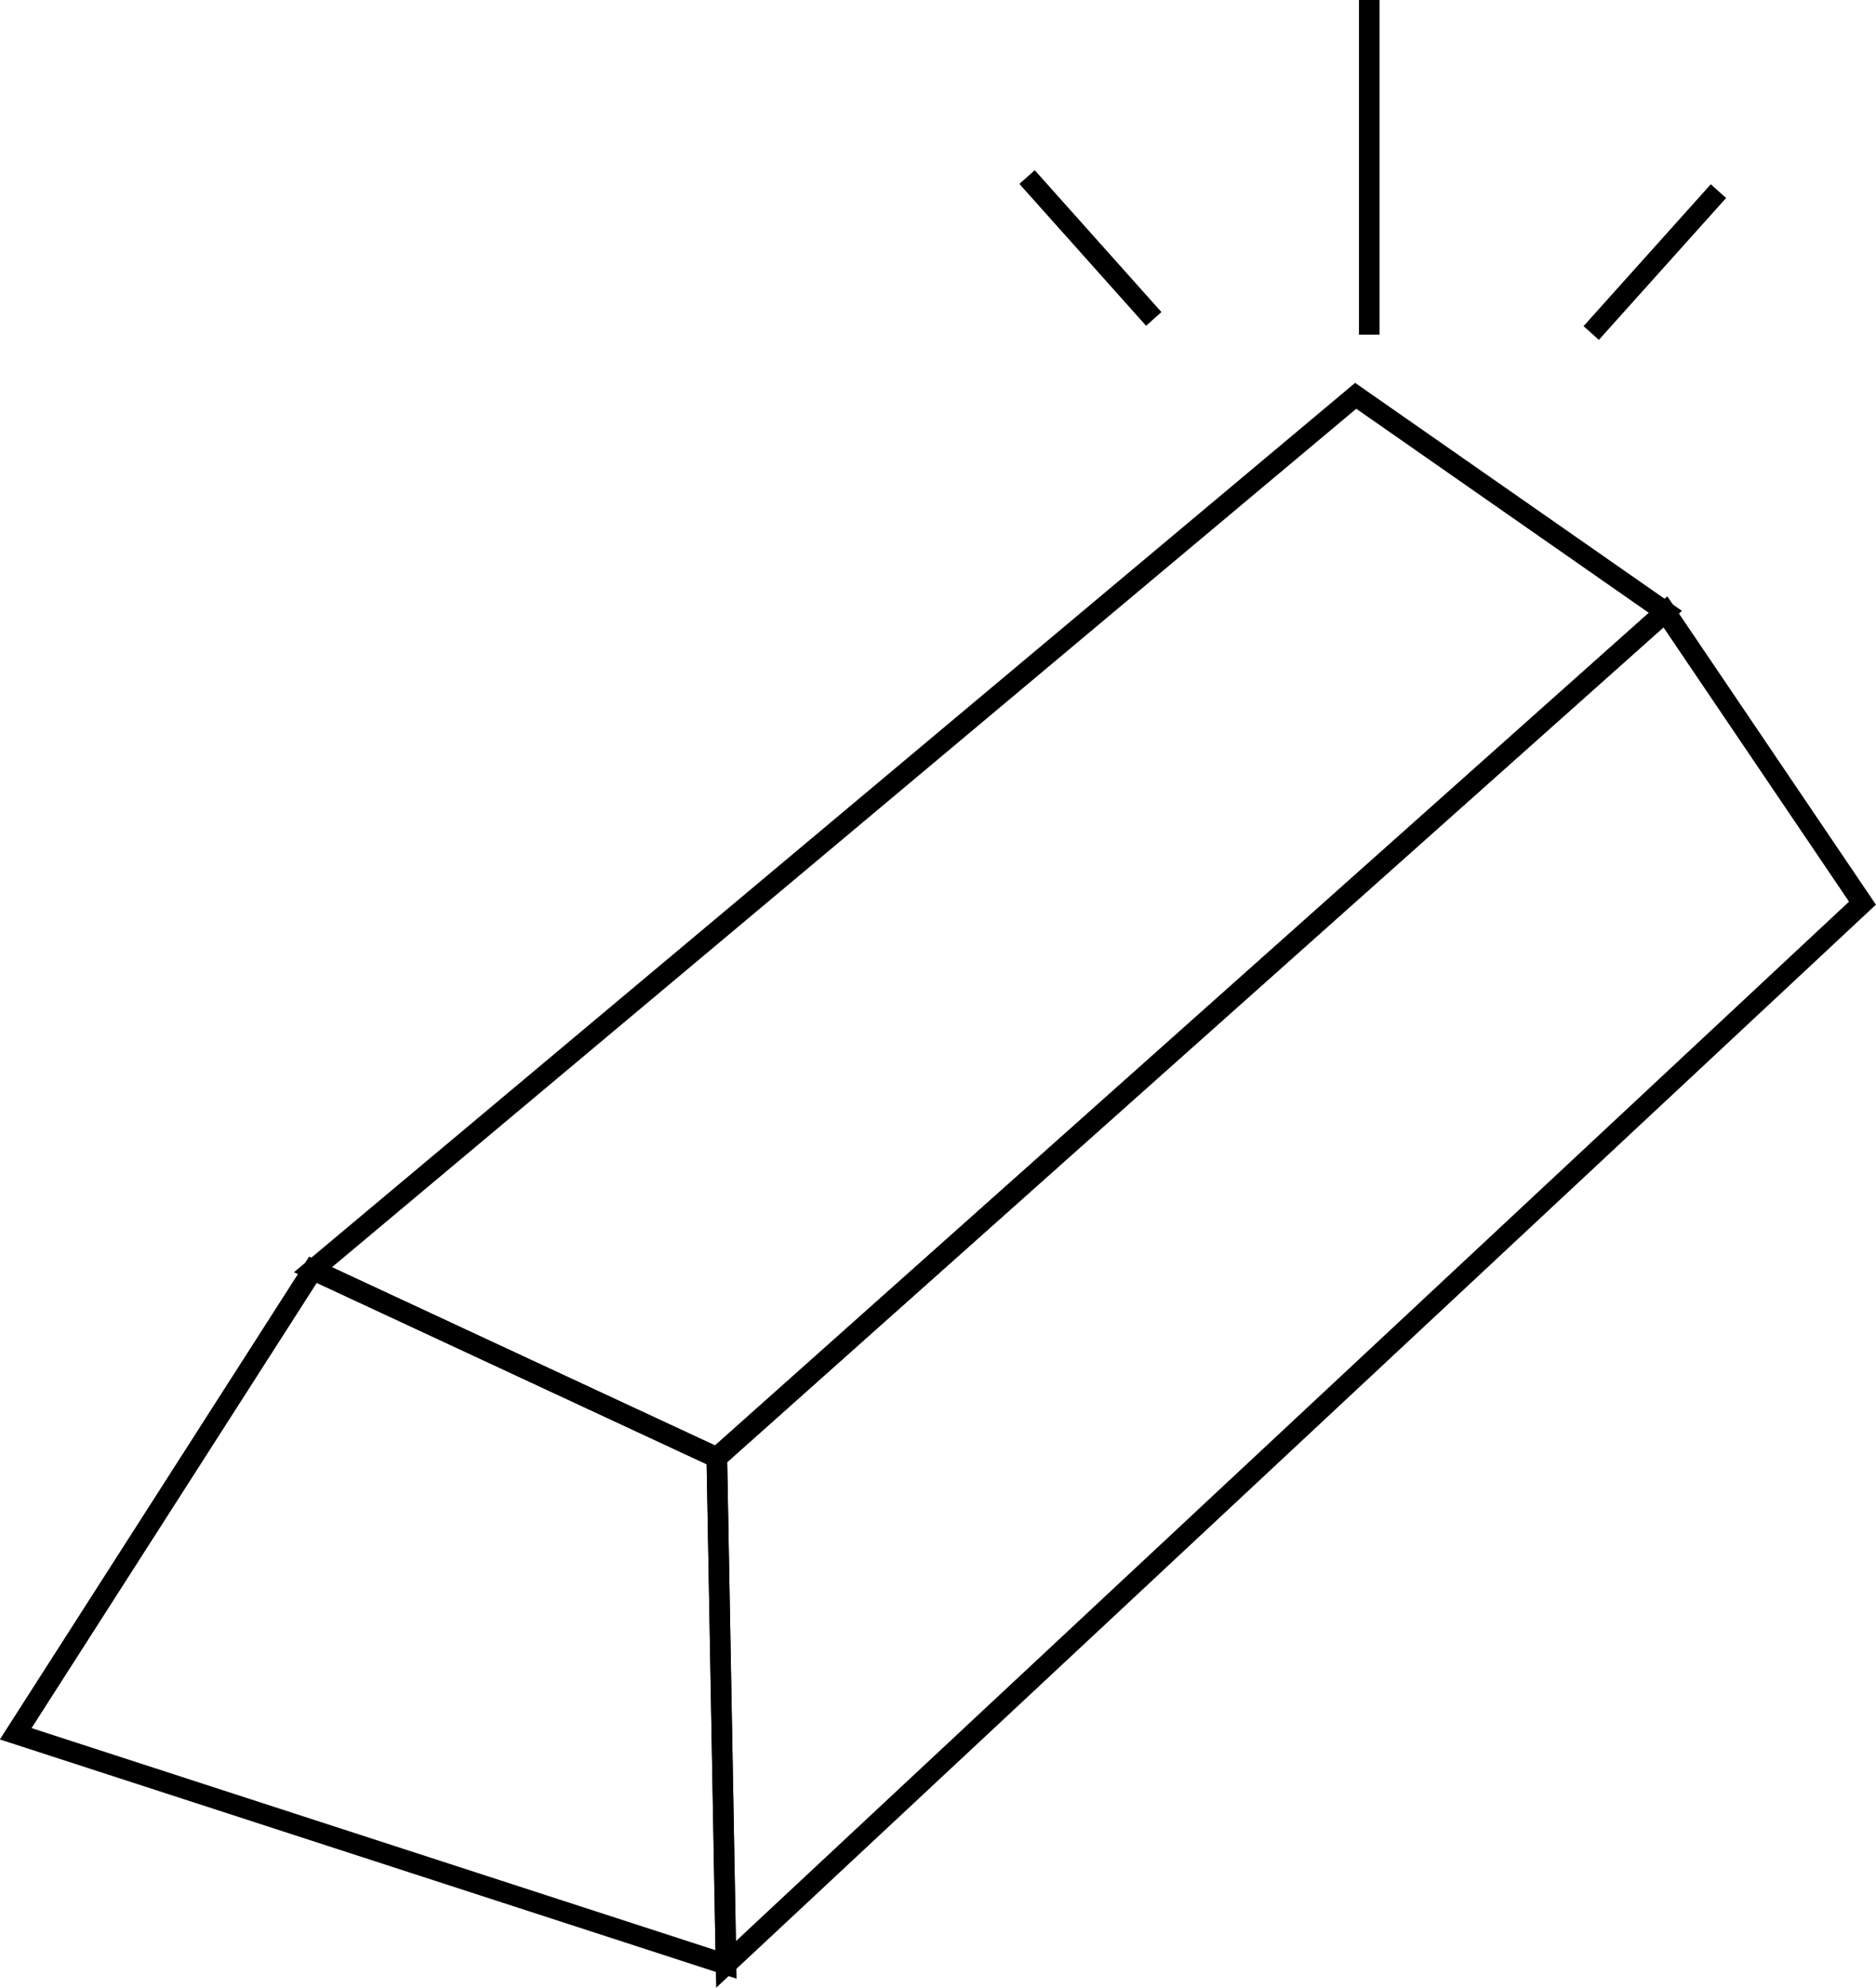
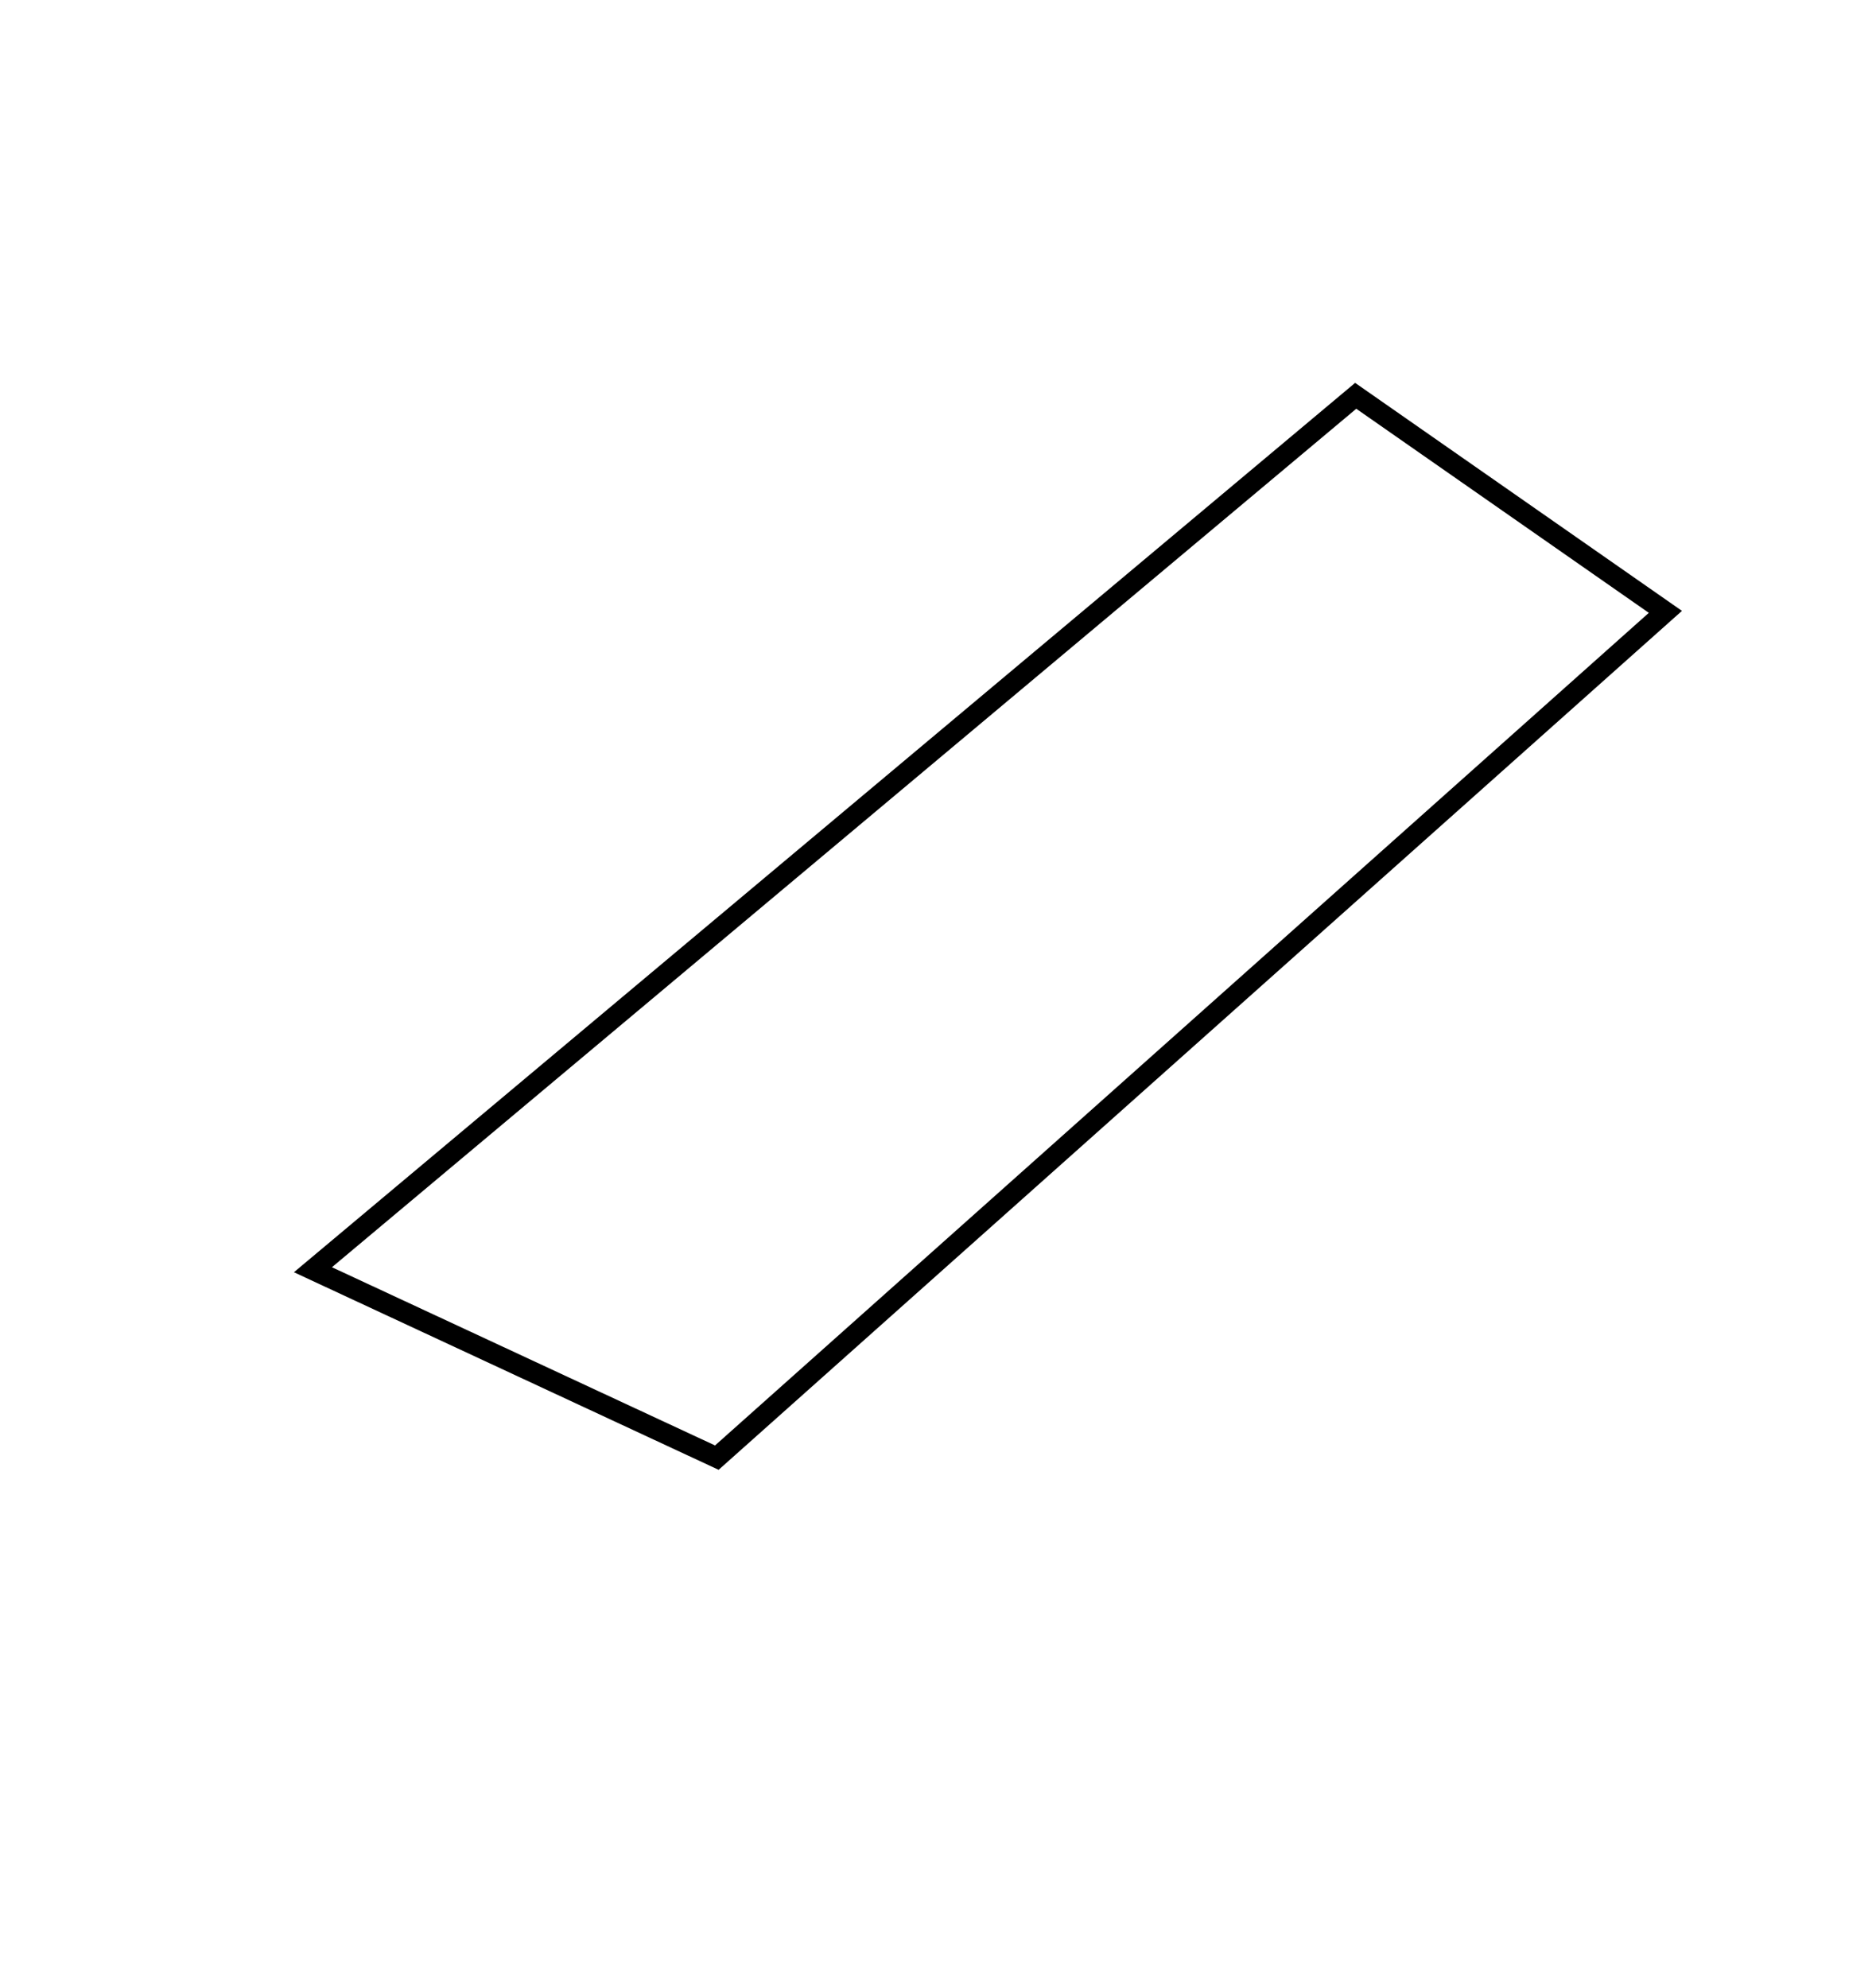
<svg xmlns="http://www.w3.org/2000/svg" id="Calque_2" viewBox="0 0 34.65 36.71">
  <defs>
    <style>.cls-1{fill:none;stroke:#000;stroke-miterlimit:10;stroke-width:.38px;}</style>
  </defs>
  <g id="Calque_1-2">
-     <polygon class="cls-1" points="13.41 36.28 34.4 16.68 30.76 11.3 13.24 26.92 13.41 36.28" />
    <polygon class="cls-1" points="5.78 23.45 25.04 7.31 30.76 11.3 13.24 26.92 5.78 23.45" />
-     <line class="cls-1" x1="18.97" y1="3.27" x2="21.31" y2="5.89" />
-     <line class="cls-1" x1="31.74" y1="3.53" x2="29.39" y2="6.15" />
-     <line class="cls-1" x1="25.29" y1="6.18" x2="25.29" />
-     <polygon class="cls-1" points="5.78 23.45 .29 32.02 13.41 36.28 13.24 26.92 5.78 23.45" />
  </g>
</svg>